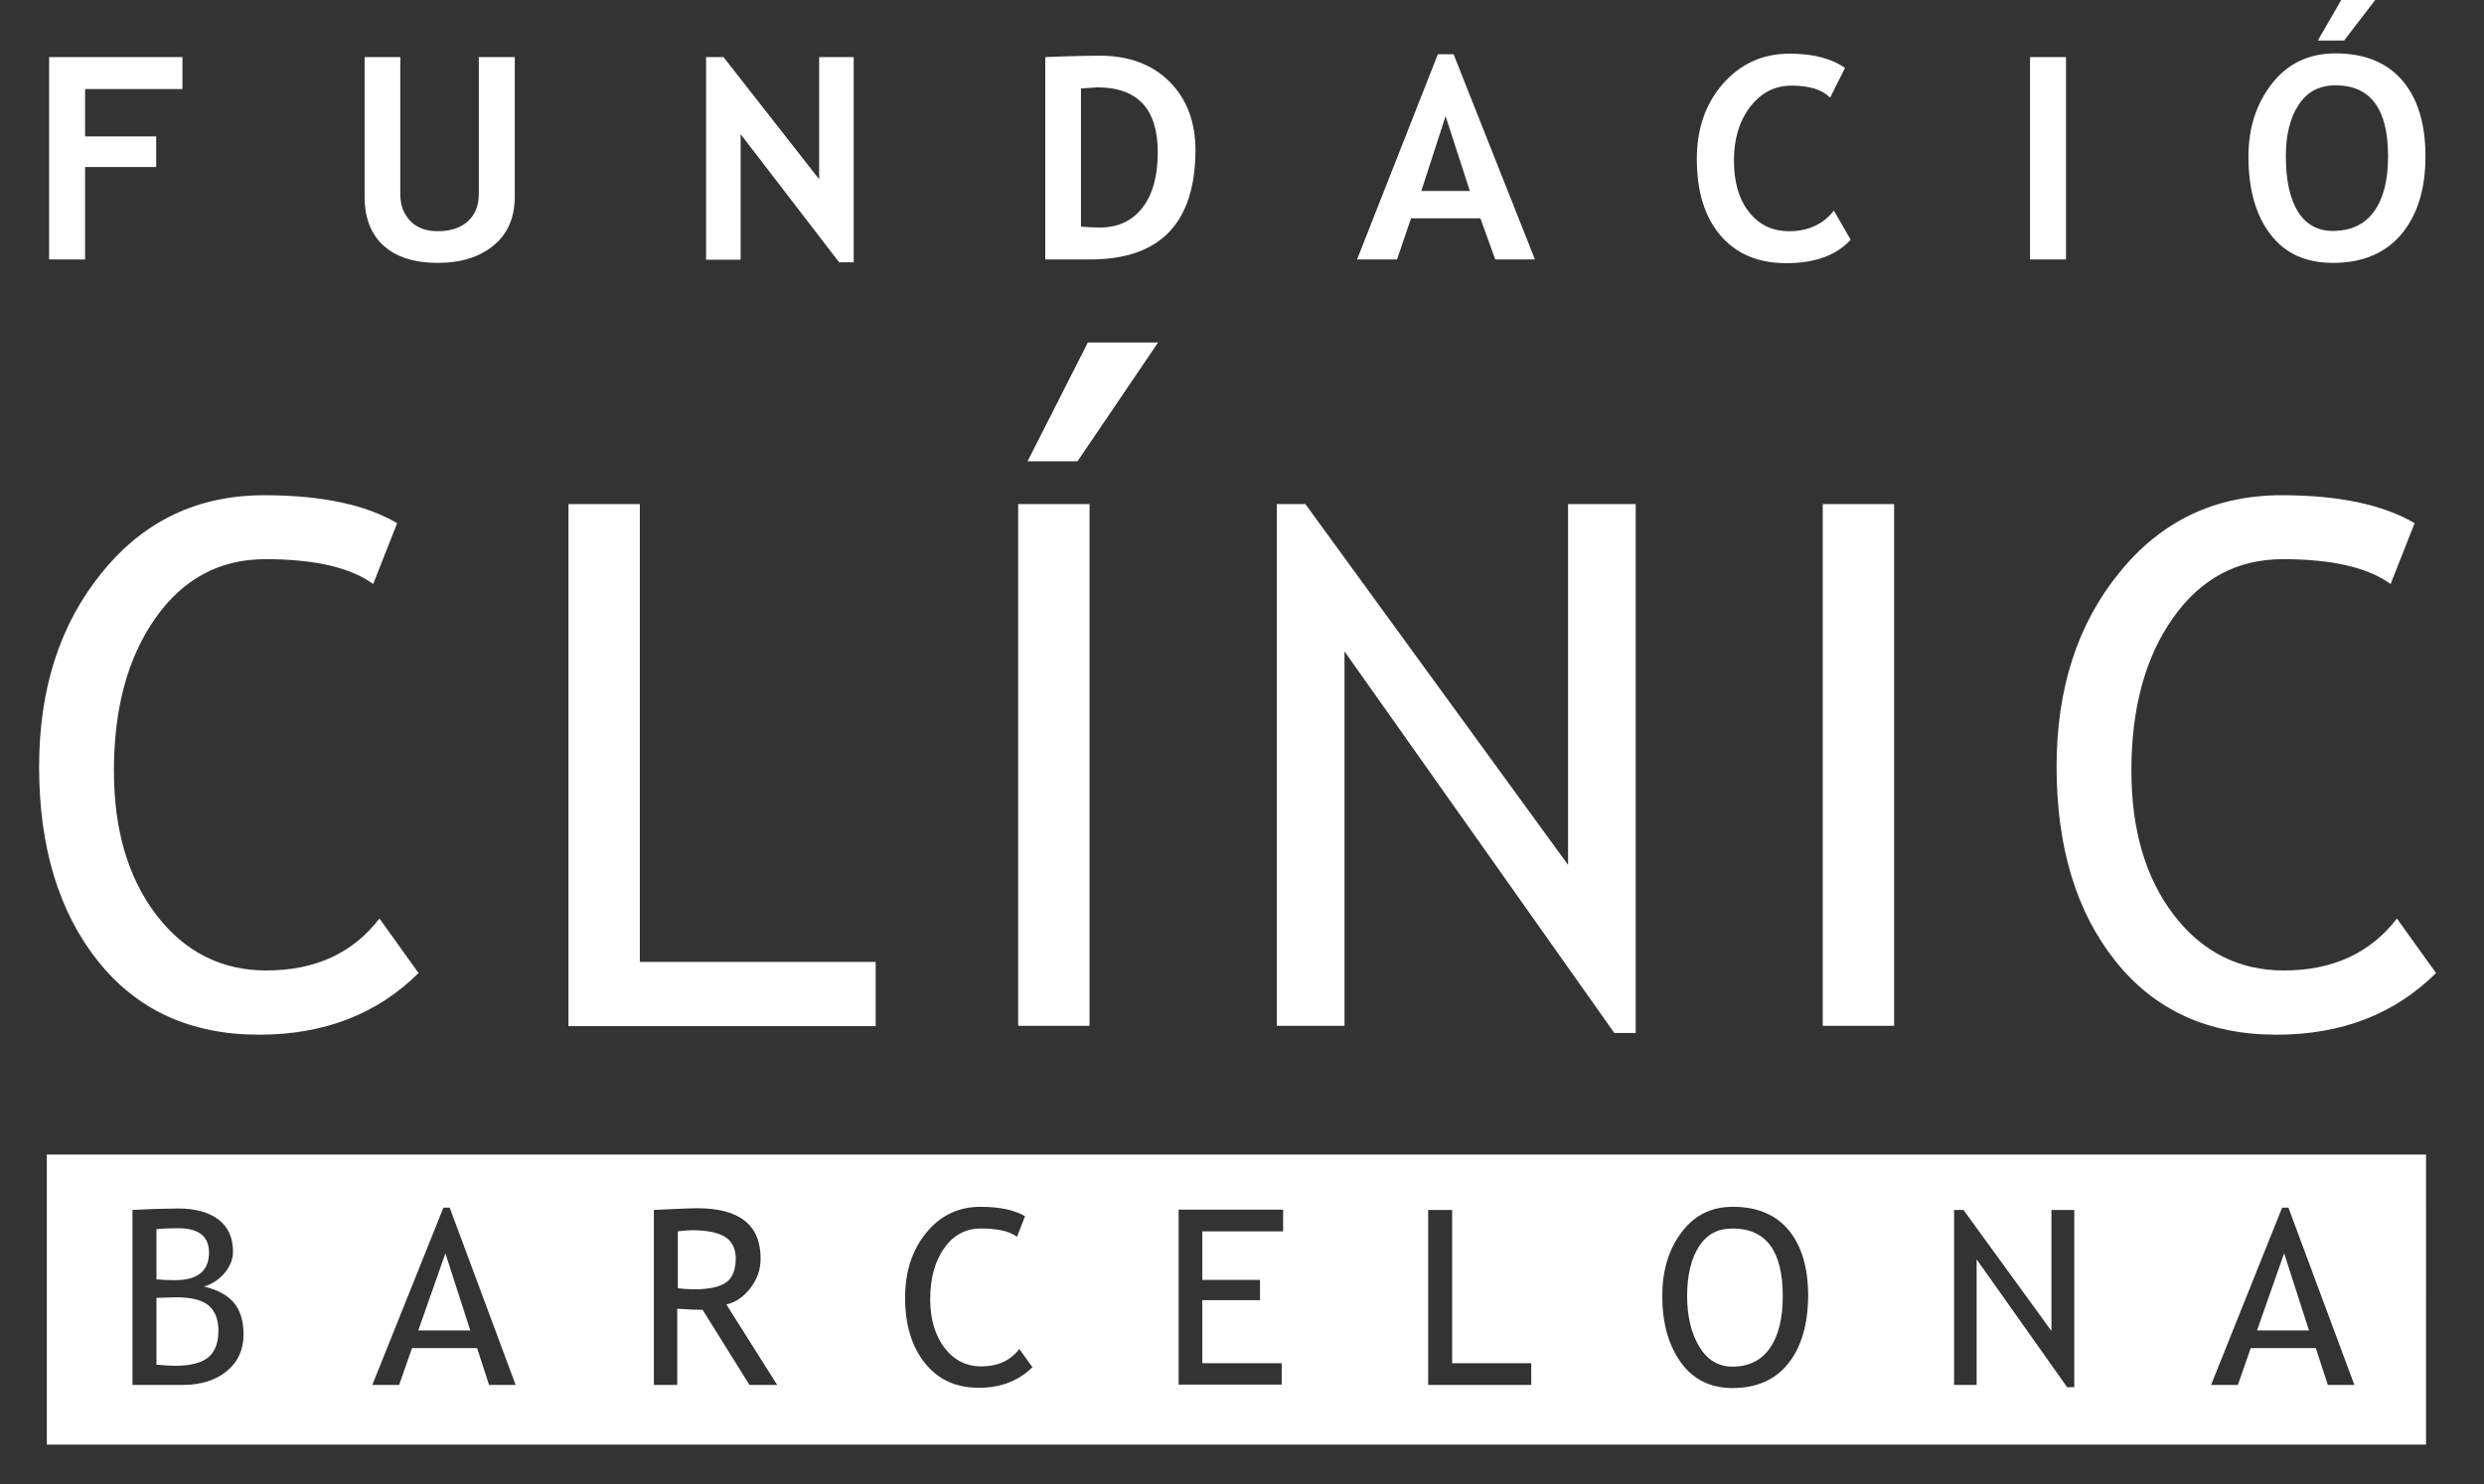
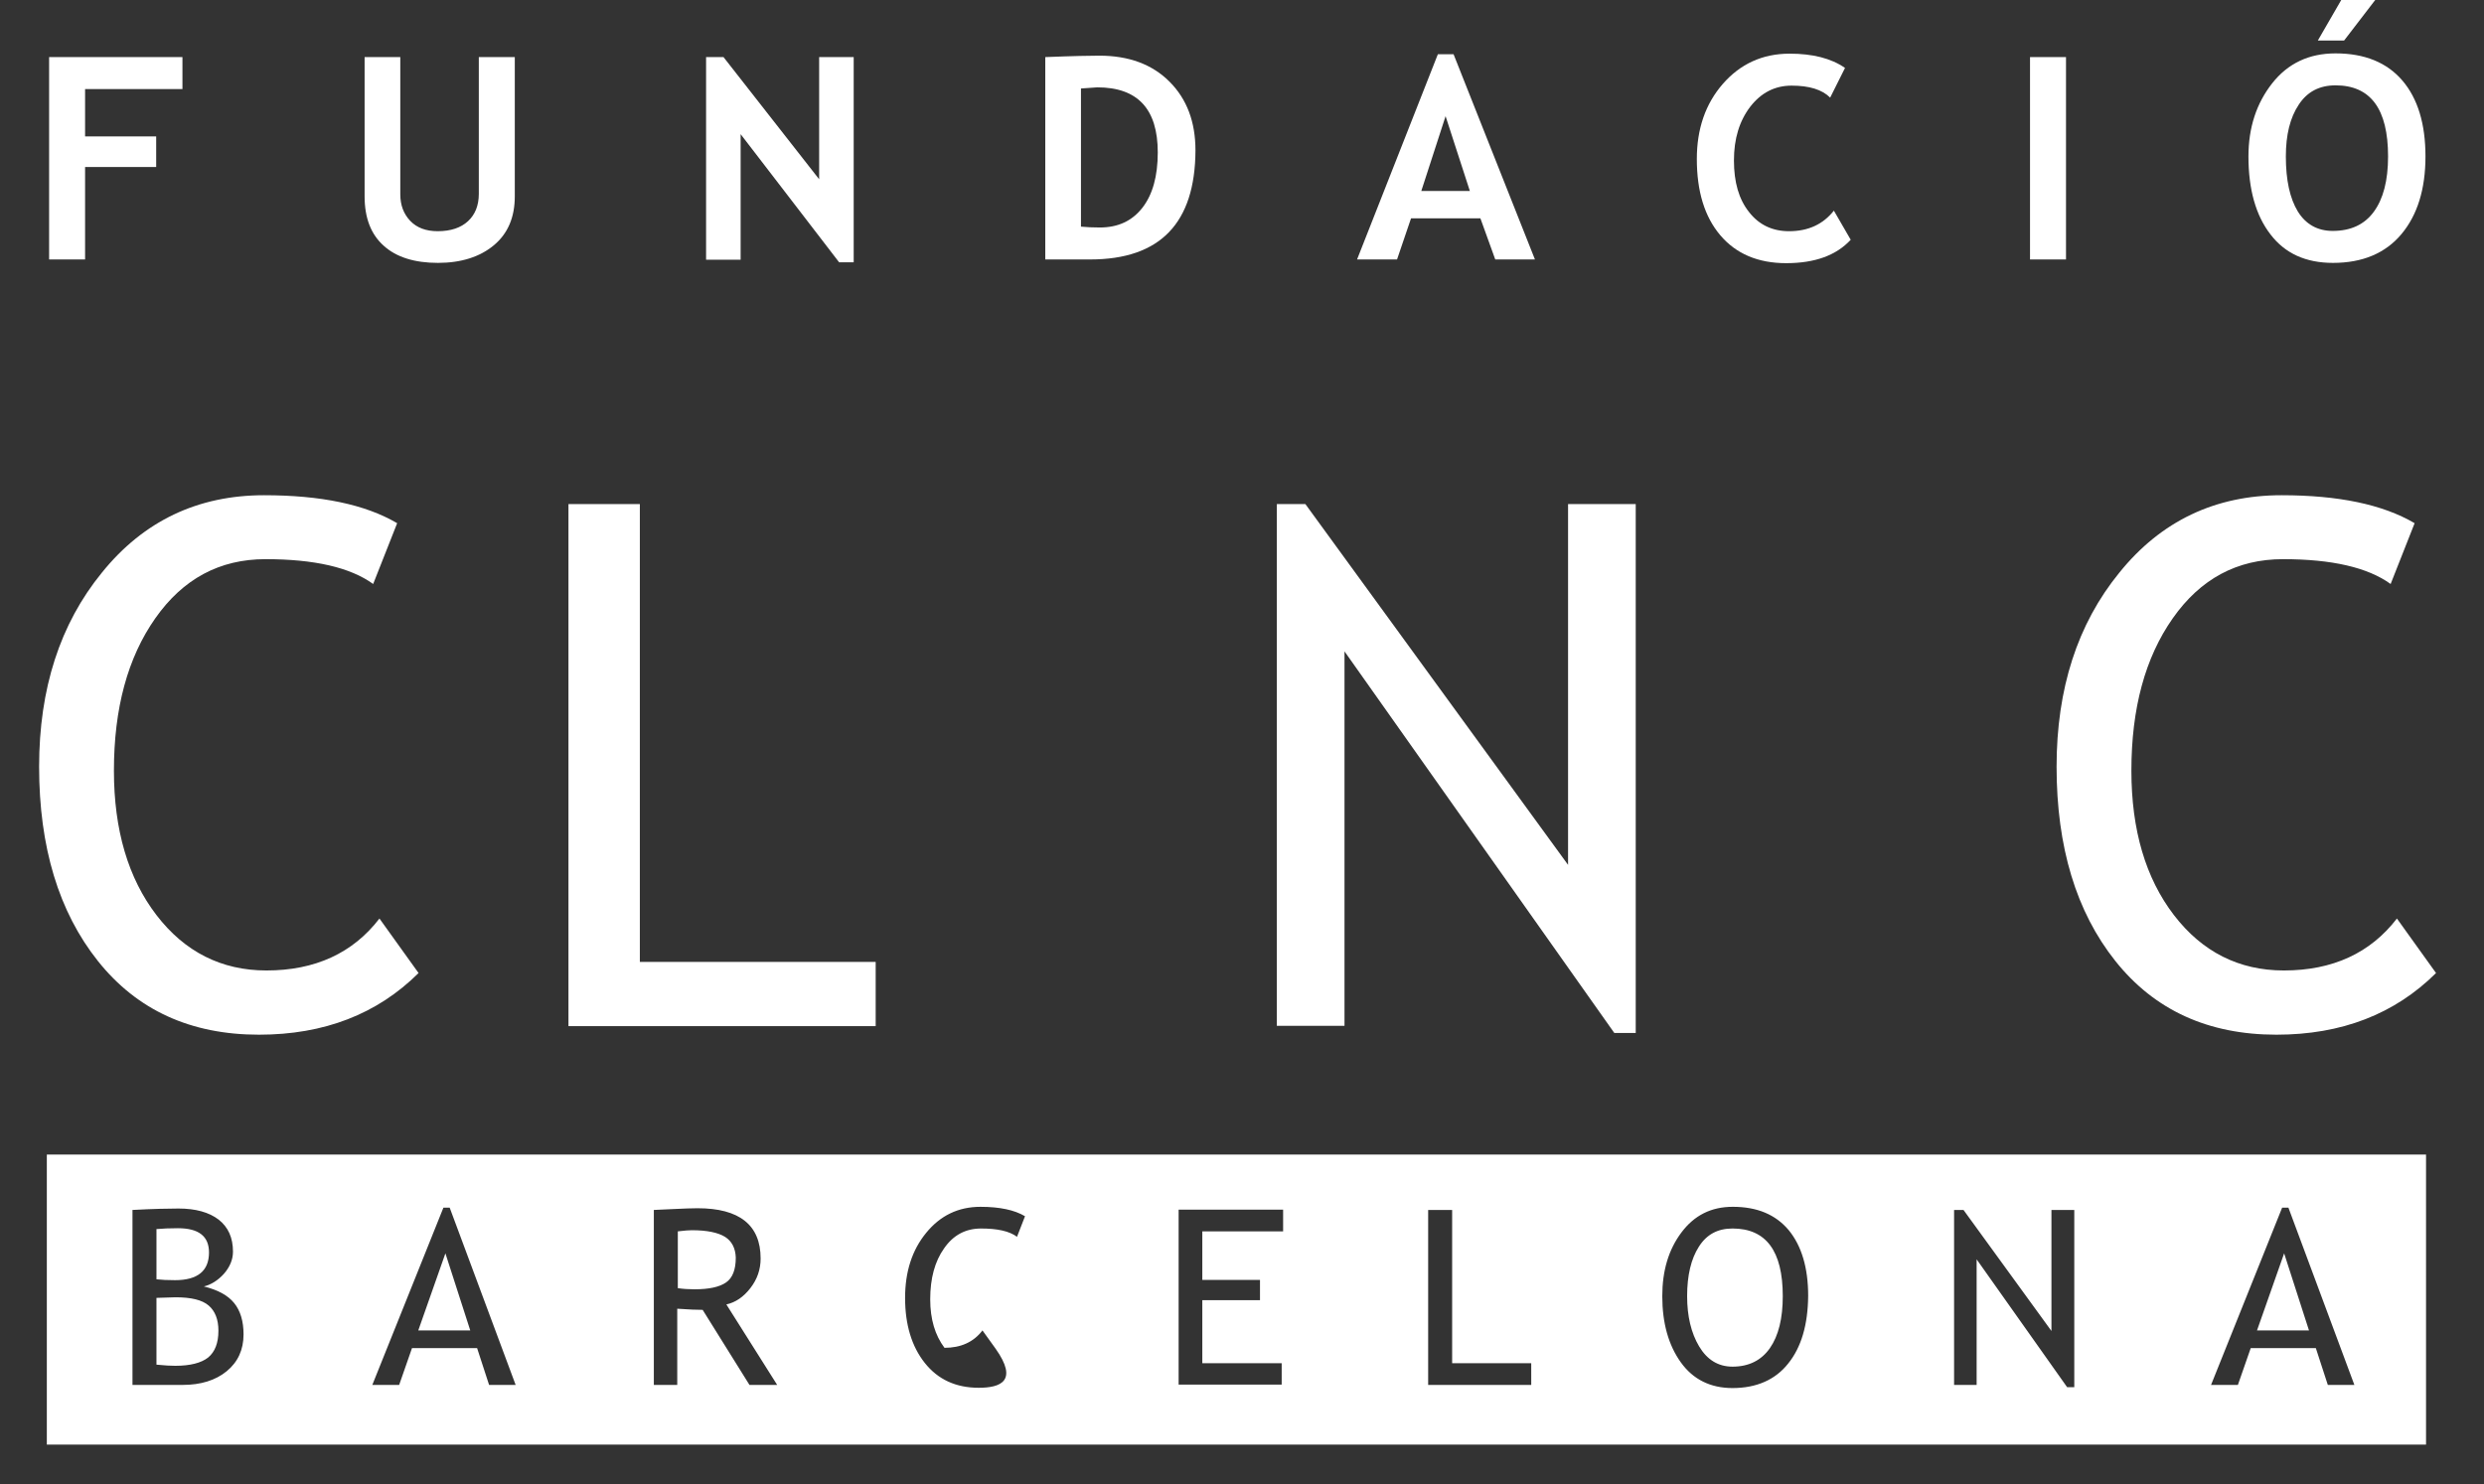
<svg xmlns="http://www.w3.org/2000/svg" version="1.1" id="Capa_1" x="0px" y="0px" viewBox="0 0 87 52" style="enable-background:new 0 0 87 52;" xml:space="preserve">
  <rect x="0" y="0" width="87" height="52" fill="#333333" stroke="none" />
  <style type="text/css">
	.st0{fill:#FFFFFF;}
</style>
  <g>
    <g>
      <path class="st0" d="M13.91,18.33l-0.84,2.13c-0.8-0.58-2.06-0.87-3.77-0.87c-1.61,0-2.89,0.69-3.86,2.07    c-0.97,1.38-1.45,3.16-1.45,5.34c0,2.08,0.5,3.77,1.49,5.06c0.99,1.29,2.28,1.94,3.85,1.94c1.71,0,3.03-0.61,3.96-1.82l1.37,1.91    c-1.45,1.44-3.31,2.16-5.59,2.16c-2.39,0-4.27-0.86-5.64-2.58c-1.37-1.72-2.06-3.99-2.06-6.81c0-2.73,0.73-5,2.2-6.8    c1.46-1.81,3.36-2.71,5.68-2.71C11.23,17.35,12.79,17.67,13.91,18.33z" />
      <path class="st0" d="M19.91,35.94V17.66h2.5V33.7h8.26v2.25H19.91z" />
-       <path class="st0" d="M35.66,35.94V17.66h2.5v18.28H35.66z M40.56,12l-2.82,4.16h-1.75L38.1,12H40.56z" />
      <path class="st0" d="M56.54,36.19l-9.45-13.37v13.12h-2.37V17.66h1l9.2,12.64V17.66h2.37v18.53H56.54z" />
-       <path class="st0" d="M63.84,35.94V17.66h2.5v18.28H63.84z" />
      <path class="st0" d="M84.57,18.33l-0.84,2.13c-0.8-0.58-2.06-0.87-3.77-0.87c-1.61,0-2.89,0.69-3.86,2.07    c-0.97,1.38-1.45,3.16-1.45,5.34c0,2.08,0.5,3.77,1.49,5.06c0.99,1.29,2.28,1.94,3.85,1.94c1.71,0,3.03-0.61,3.96-1.82l1.37,1.91    c-1.45,1.44-3.31,2.16-5.59,2.16c-2.39,0-4.27-0.86-5.64-2.58c-1.37-1.72-2.06-3.99-2.06-6.81c0-2.73,0.73-5,2.2-6.8    c1.46-1.81,3.36-2.71,5.68-2.71C81.89,17.35,83.45,17.67,84.57,18.33z" />
    </g>
    <g>
      <g>
-         <path class="st0" d="M60.68,43.04c-0.52,0-0.91,0.21-1.18,0.64c-0.27,0.42-0.41,1-0.41,1.73c0,0.7,0.14,1.29,0.42,1.76     c0.28,0.47,0.67,0.71,1.17,0.71c0.57,0,1.01-0.22,1.31-0.65c0.3-0.43,0.45-1.04,0.45-1.82C62.44,43.82,61.85,43.04,60.68,43.04z      M14.65,46.61h1.82l-0.87-2.7L14.65,46.61z M6.15,45.45l-0.67,0.02v2.34c0.29,0.03,0.51,0.04,0.66,0.04     c0.52,0,0.91-0.1,1.15-0.29c0.24-0.2,0.36-0.51,0.36-0.94c0-0.4-0.12-0.69-0.34-0.88C7.08,45.54,6.69,45.45,6.15,45.45z      M7.32,43.88c0-0.57-0.36-0.85-1.09-0.85c-0.28,0-0.53,0.01-0.75,0.03v1.76c0.18,0.02,0.39,0.03,0.65,0.03     C6.93,44.85,7.32,44.52,7.32,43.88z M25.39,43.33c-0.25-0.15-0.63-0.23-1.16-0.23c-0.08,0-0.25,0.01-0.49,0.04v1.99     c0.2,0.03,0.4,0.04,0.59,0.04c0.5,0,0.87-0.08,1.1-0.24c0.23-0.16,0.34-0.45,0.34-0.87C25.76,43.73,25.63,43.48,25.39,43.33z      M79.05,46.61h1.82L80,43.91L79.05,46.61z M1.64,40.45v10.16h83.33V40.45H1.64z M7.94,48.04c-0.39,0.32-0.91,0.48-1.54,0.48H4.64     v-6.13c0.74-0.04,1.28-0.05,1.61-0.05c0.6,0,1.07,0.13,1.41,0.39c0.33,0.26,0.5,0.63,0.5,1.12c0,0.28-0.11,0.54-0.32,0.78     c-0.21,0.23-0.45,0.38-0.7,0.44c0.49,0.12,0.84,0.31,1.06,0.58c0.22,0.27,0.33,0.64,0.33,1.1C8.53,47.29,8.33,47.72,7.94,48.04z      M17.13,48.52l-0.42-1.29h-2.28l-0.45,1.29h-0.94l2.49-6.21h0.22l2.31,6.21H17.13z M26.25,48.52l-1.64-2.63     c-0.19,0-0.48-0.01-0.89-0.04v2.67H22.9v-6.13c0.03,0,0.25-0.01,0.65-0.03s0.7-0.03,0.88-0.03c1.47,0,2.21,0.59,2.21,1.76     c0,0.39-0.12,0.73-0.36,1.04c-0.24,0.31-0.52,0.5-0.84,0.57l1.78,2.82H26.25z M34.28,48.62c-0.8,0-1.43-0.29-1.89-0.87     c-0.46-0.58-0.69-1.34-0.69-2.28c0-0.91,0.24-1.67,0.74-2.28c0.49-0.6,1.12-0.91,1.9-0.91c0.67,0,1.19,0.11,1.56,0.33l-0.28,0.72     c-0.27-0.2-0.69-0.29-1.26-0.29c-0.54,0-0.97,0.23-1.29,0.69c-0.33,0.46-0.49,1.06-0.49,1.79c0,0.7,0.17,1.26,0.5,1.7     c0.33,0.43,0.76,0.65,1.29,0.65c0.57,0,1.02-0.2,1.33-0.61l0.46,0.64C35.67,48.38,35.05,48.62,34.28,48.62z M44.93,43.14h-2.82     v1.7h2.02v0.71h-2.02v2.21h2.78v0.75h-3.61v-6.13h3.66V43.14z M53.62,48.52h-3.6v-6.13h0.84v5.37h2.77V48.52z M62.63,47.77     c-0.45,0.57-1.11,0.86-1.95,0.86c-0.77,0-1.38-0.3-1.81-0.9s-0.65-1.37-0.65-2.32c0-0.89,0.22-1.63,0.67-2.23s1.04-0.9,1.8-0.9     c0.85,0,1.5,0.27,1.96,0.82c0.45,0.55,0.68,1.32,0.68,2.3C63.32,46.41,63.09,47.2,62.63,47.77z M72.65,48.6h-0.25l-3.17-4.48v4.4     h-0.79v-6.13h0.33l3.08,4.24v-4.24h0.8V48.6z M81.53,48.52l-0.42-1.29h-2.28l-0.45,1.29h-0.94l2.49-6.21h0.22l2.31,6.21H81.53z" />
+         <path class="st0" d="M60.68,43.04c-0.52,0-0.91,0.21-1.18,0.64c-0.27,0.42-0.41,1-0.41,1.73c0,0.7,0.14,1.29,0.42,1.76     c0.28,0.47,0.67,0.71,1.17,0.71c0.57,0,1.01-0.22,1.31-0.65c0.3-0.43,0.45-1.04,0.45-1.82C62.44,43.82,61.85,43.04,60.68,43.04z      M14.65,46.61h1.82l-0.87-2.7L14.65,46.61z M6.15,45.45l-0.67,0.02v2.34c0.29,0.03,0.51,0.04,0.66,0.04     c0.52,0,0.91-0.1,1.15-0.29c0.24-0.2,0.36-0.51,0.36-0.94c0-0.4-0.12-0.69-0.34-0.88C7.08,45.54,6.69,45.45,6.15,45.45z      M7.32,43.88c0-0.57-0.36-0.85-1.09-0.85c-0.28,0-0.53,0.01-0.75,0.03v1.76c0.18,0.02,0.39,0.03,0.65,0.03     C6.93,44.85,7.32,44.52,7.32,43.88z M25.39,43.33c-0.25-0.15-0.63-0.23-1.16-0.23c-0.08,0-0.25,0.01-0.49,0.04v1.99     c0.2,0.03,0.4,0.04,0.59,0.04c0.5,0,0.87-0.08,1.1-0.24c0.23-0.16,0.34-0.45,0.34-0.87C25.76,43.73,25.63,43.48,25.39,43.33z      M79.05,46.61h1.82L80,43.91L79.05,46.61z M1.64,40.45v10.16h83.33V40.45H1.64z M7.94,48.04c-0.39,0.32-0.91,0.48-1.54,0.48H4.64     v-6.13c0.74-0.04,1.28-0.05,1.61-0.05c0.6,0,1.07,0.13,1.41,0.39c0.33,0.26,0.5,0.63,0.5,1.12c0,0.28-0.11,0.54-0.32,0.78     c-0.21,0.23-0.45,0.38-0.7,0.44c0.49,0.12,0.84,0.31,1.06,0.58c0.22,0.27,0.33,0.64,0.33,1.1C8.53,47.29,8.33,47.72,7.94,48.04z      M17.13,48.52l-0.42-1.29h-2.28l-0.45,1.29h-0.94l2.49-6.21h0.22l2.31,6.21H17.13z M26.25,48.52l-1.64-2.63     c-0.19,0-0.48-0.01-0.89-0.04v2.67H22.9v-6.13c0.03,0,0.25-0.01,0.65-0.03s0.7-0.03,0.88-0.03c1.47,0,2.21,0.59,2.21,1.76     c0,0.39-0.12,0.73-0.36,1.04c-0.24,0.31-0.52,0.5-0.84,0.57l1.78,2.82H26.25z M34.28,48.62c-0.8,0-1.43-0.29-1.89-0.87     c-0.46-0.58-0.69-1.34-0.69-2.28c0-0.91,0.24-1.67,0.74-2.28c0.49-0.6,1.12-0.91,1.9-0.91c0.67,0,1.19,0.11,1.56,0.33l-0.28,0.72     c-0.27-0.2-0.69-0.29-1.26-0.29c-0.54,0-0.97,0.23-1.29,0.69c-0.33,0.46-0.49,1.06-0.49,1.79c0,0.7,0.17,1.26,0.5,1.7     c0.57,0,1.02-0.2,1.33-0.61l0.46,0.64C35.67,48.38,35.05,48.62,34.28,48.62z M44.93,43.14h-2.82     v1.7h2.02v0.71h-2.02v2.21h2.78v0.75h-3.61v-6.13h3.66V43.14z M53.62,48.52h-3.6v-6.13h0.84v5.37h2.77V48.52z M62.63,47.77     c-0.45,0.57-1.11,0.86-1.95,0.86c-0.77,0-1.38-0.3-1.81-0.9s-0.65-1.37-0.65-2.32c0-0.89,0.22-1.63,0.67-2.23s1.04-0.9,1.8-0.9     c0.85,0,1.5,0.27,1.96,0.82c0.45,0.55,0.68,1.32,0.68,2.3C63.32,46.41,63.09,47.2,62.63,47.77z M72.65,48.6h-0.25l-3.17-4.48v4.4     h-0.79v-6.13h0.33l3.08,4.24v-4.24h0.8V48.6z M81.53,48.52l-0.42-1.29h-2.28l-0.45,1.29h-0.94l2.49-6.21h0.22l2.31,6.21H81.53z" />
      </g>
    </g>
    <g>
      <path class="st0" d="M2.98,3.12v1.66h2.49v1.07H2.98v3.24H1.72V2h4.67v1.12H2.98z" />
      <path class="st0" d="M12.76,2h1.26v4.81c0,0.38,0.12,0.69,0.35,0.93c0.23,0.24,0.55,0.36,0.96,0.36c0.46,0,0.81-0.12,1.06-0.35    c0.25-0.23,0.38-0.55,0.38-0.96V2h1.26v4.88c0,0.73-0.24,1.3-0.73,1.71C16.81,9,16.15,9.21,15.34,9.21c-0.82,0-1.46-0.2-1.9-0.6    c-0.45-0.4-0.67-0.98-0.67-1.73V2z" />
      <path class="st0" d="M29.39,9.19L25.94,4.7v4.4h-1.21V2h0.61l3.35,4.28V2h1.21v7.19H29.39z" />
      <path class="st0" d="M38.18,9.09h-1.57V2c1-0.04,1.63-0.05,1.89-0.05c1.03,0,1.85,0.3,2.46,0.91c0.61,0.61,0.91,1.41,0.91,2.41    C41.86,7.82,40.63,9.09,38.18,9.09z M37.86,3.1v4.84c0.2,0.02,0.42,0.03,0.66,0.03c0.64,0,1.13-0.23,1.49-0.69    c0.36-0.46,0.54-1.11,0.54-1.94c0-1.52-0.7-2.28-2.12-2.28C38.3,3.07,38.11,3.08,37.86,3.1z" />
      <path class="st0" d="M52.37,9.09l-0.52-1.44h-2.43l-0.49,1.44h-1.4l2.83-7.19h0.55l2.85,7.19H52.37z M50.63,4.07l-0.85,2.62h1.7    L50.63,4.07z" />
      <path class="st0" d="M64.62,2.38L64.1,3.42C63.82,3.14,63.37,3,62.75,3c-0.59,0-1.07,0.25-1.45,0.74    c-0.38,0.5-0.57,1.12-0.57,1.88c0,0.76,0.17,1.36,0.53,1.81c0.35,0.45,0.82,0.67,1.4,0.67c0.67,0,1.19-0.24,1.57-0.72l0.59,1.02    c-0.51,0.55-1.26,0.82-2.26,0.82c-0.99,0-1.76-0.33-2.31-0.98c-0.55-0.65-0.82-1.54-0.82-2.67c0-1.05,0.3-1.93,0.91-2.63    c0.61-0.7,1.39-1.06,2.34-1.06C63.48,1.88,64.13,2.04,64.62,2.38z" />
      <path class="st0" d="M71.1,9.09V2h1.26v7.09H71.1z" />
      <path class="st0" d="M78.75,5.48c0-1.01,0.28-1.86,0.83-2.56c0.55-0.7,1.29-1.05,2.22-1.05c1.02,0,1.8,0.32,2.34,0.95    c0.54,0.63,0.81,1.52,0.81,2.66c0,1.14-0.28,2.05-0.84,2.72c-0.56,0.67-1.36,1.01-2.4,1.01c-0.95,0-1.68-0.33-2.19-1    C79.01,7.55,78.75,6.64,78.75,5.48z M80.06,5.48c0,0.83,0.14,1.47,0.42,1.93c0.28,0.45,0.69,0.68,1.22,0.68    c0.63,0,1.11-0.22,1.44-0.67c0.33-0.45,0.5-1.09,0.5-1.94c0-1.66-0.61-2.49-1.84-2.49c-0.56,0-0.99,0.22-1.29,0.68    C80.21,4.12,80.06,4.72,80.06,5.48z M83.19,0L82.1,1.42h-0.92L82,0H83.19z" />
    </g>
  </g>
</svg>